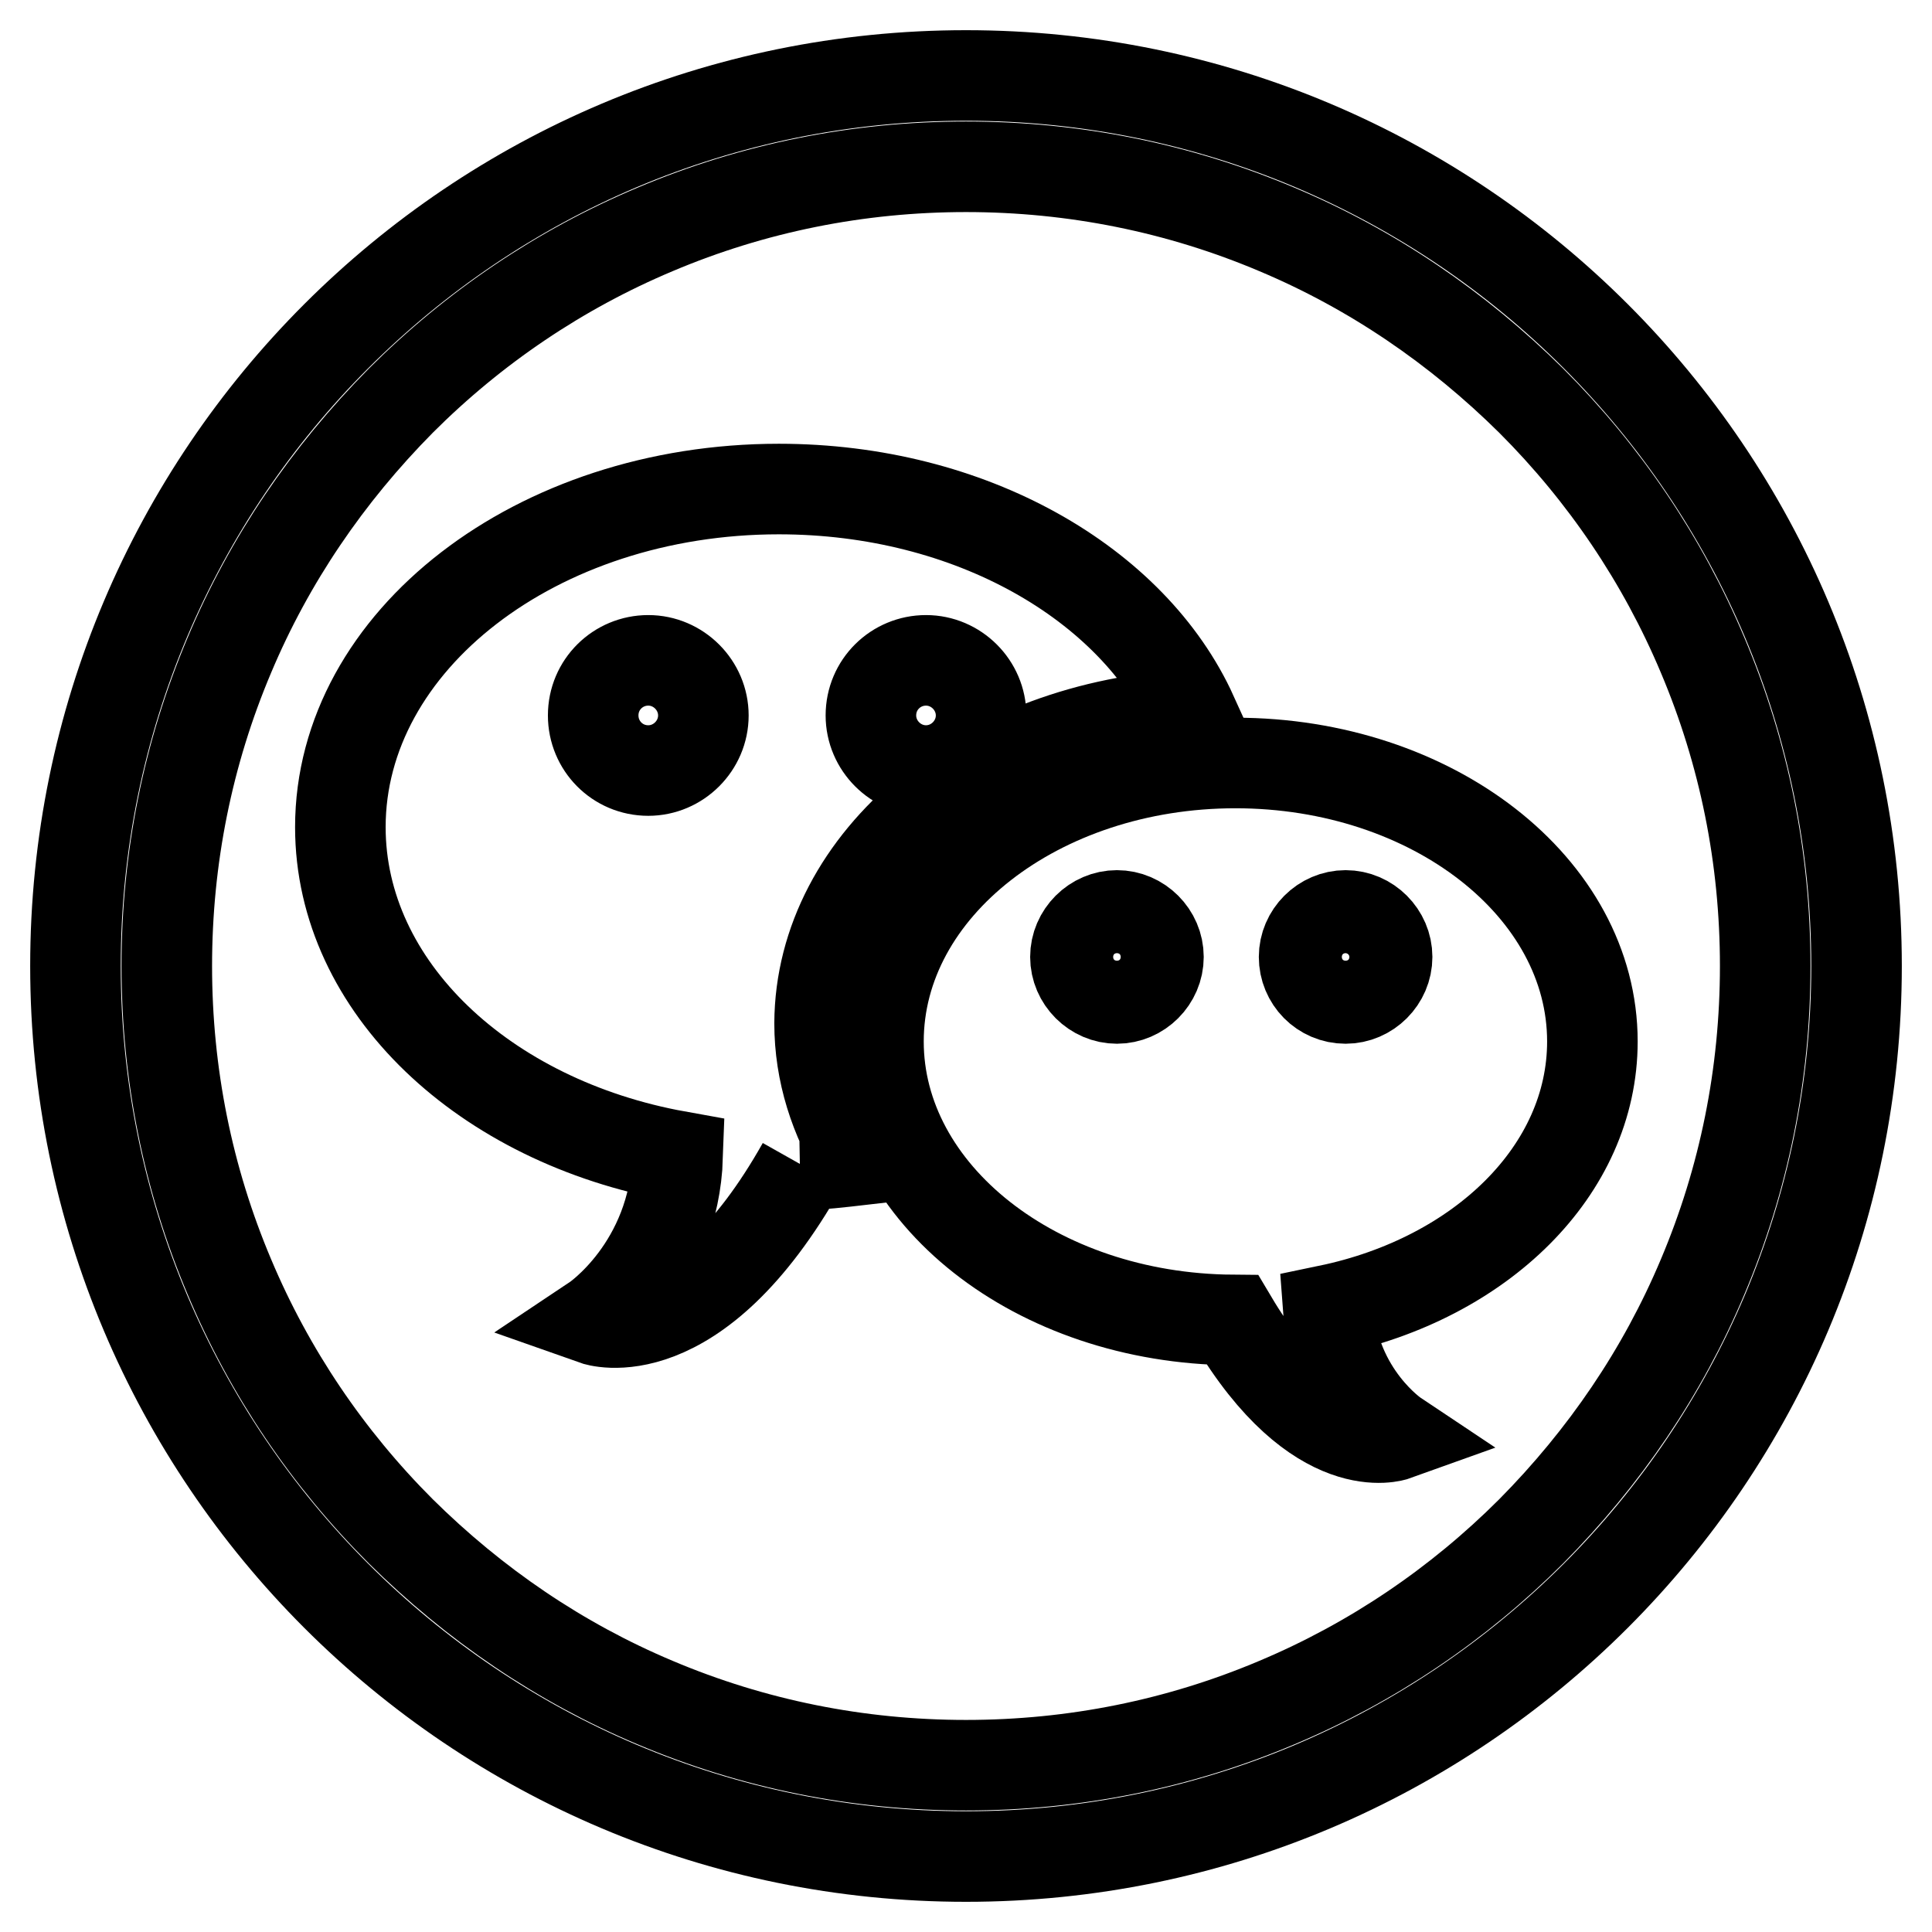
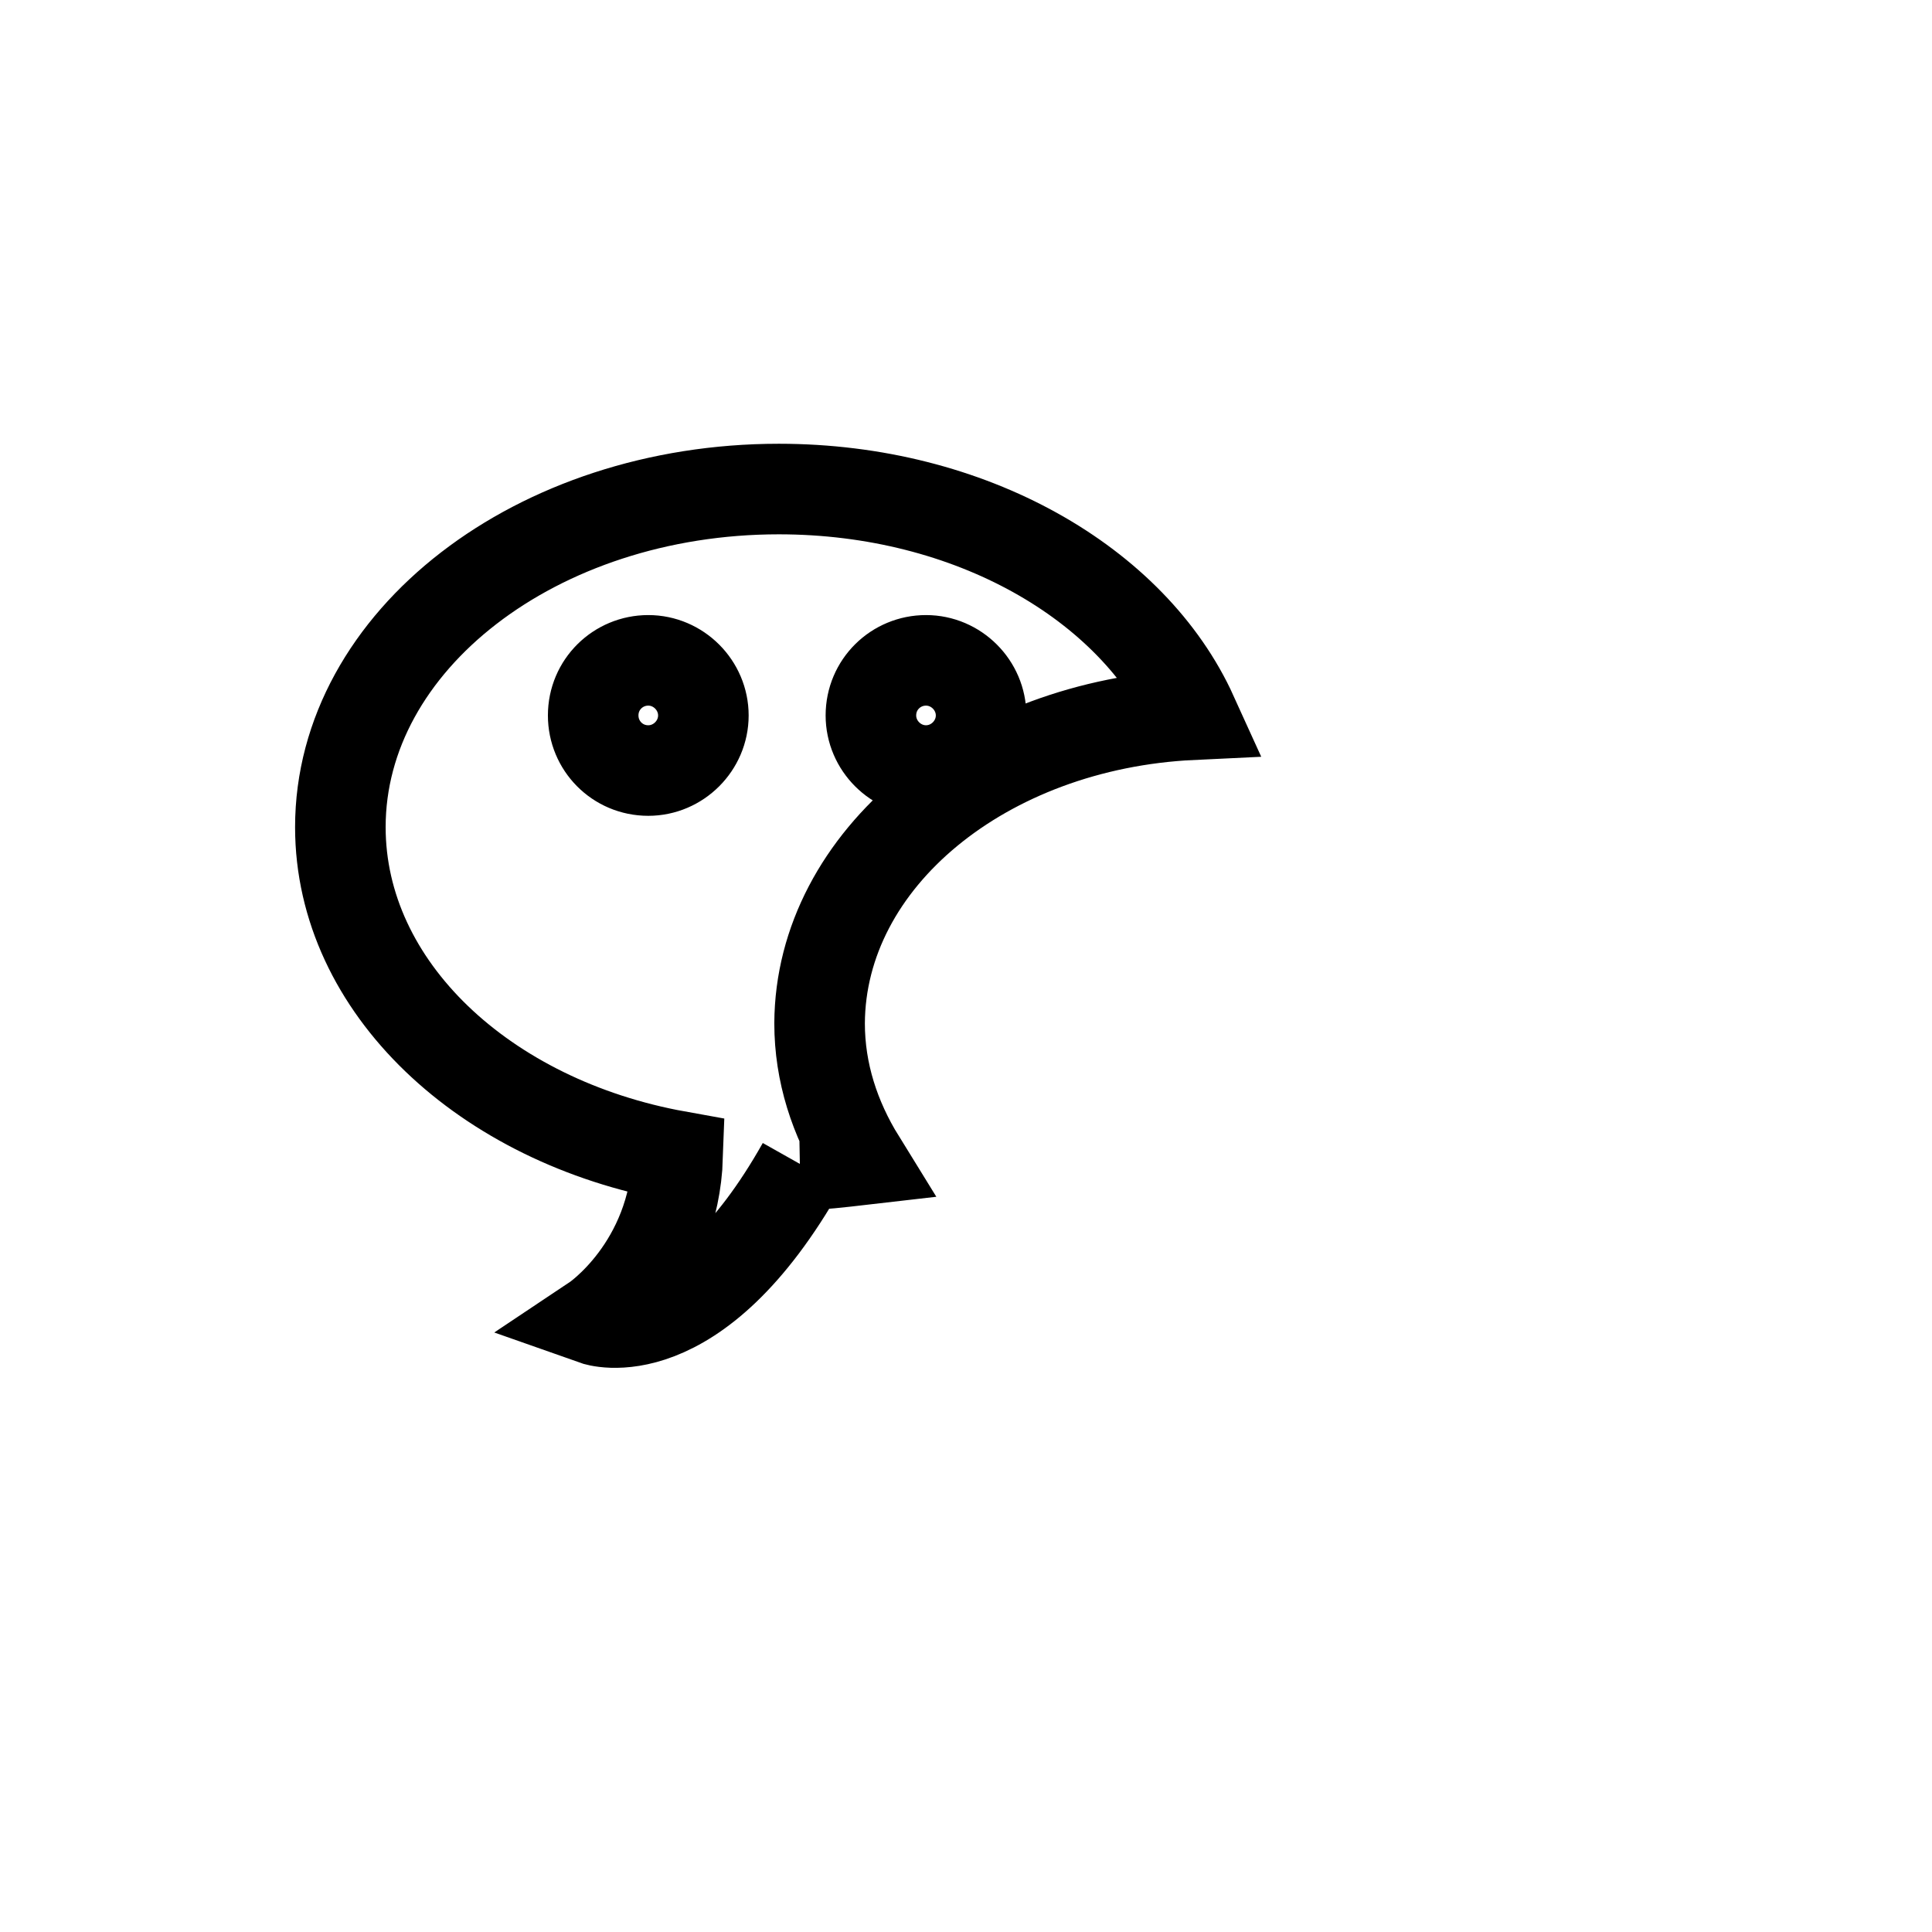
<svg xmlns="http://www.w3.org/2000/svg" version="1.1" x="0px" y="0px" viewBox="0 0 256 256" enable-background="new 0 0 256 256" xml:space="preserve">
  <g>
-     <path stroke-width="12" fill-opacity="0" stroke="#000000" d="M211,138c0-20.4-21.2-36.9-47.3-36.9c-26.1,0-47.3,16.5-47.3,36.9c0,20.2,20.9,36.7,46.9,36.9 c11.3,19,21.6,15.3,21.6,15.3s-8.1-5.4-8.9-16.6C196.2,169.4,211,155.1,211,138L211,138z M148,132.3c-3,0-5.5-2.5-5.5-5.5 s2.5-5.5,5.5-5.5s5.5,2.5,5.5,5.5S151,132.3,148,132.3z M178.3,132.3c-3.1,0-5.5-2.5-5.5-5.5s2.5-5.5,5.5-5.5c3,0,5.5,2.5,5.5,5.5 S181.3,132.3,178.3,132.3z" />
    <path stroke-width="12" fill-opacity="0" stroke="#000000" d="M158,94.7c-7.9-17.4-29.4-29.9-54.8-29.9c-32.1,0-58.1,20.1-58.1,44.8c0,21.2,19.1,39,44.7,43.6 c-0.5,14.7-11,21.7-11,21.7s13.3,4.7,27.5-20.5c0,0-0.1,0-0.2,0c2.7-0.1,5.3-0.4,7.9-0.7c-3.4-5.5-5.4-11.6-5.4-18.1 C108.7,113.8,130.5,96,158,94.7L158,94.7z M85.9,102.1c-4.1,0-7.3-3.3-7.3-7.3c0-4.1,3.3-7.3,7.3-7.3c4,0,7.3,3.3,7.3,7.3 C93.2,98.8,89.9,102.1,85.9,102.1z M115.4,94.8c0-4.1,3.3-7.3,7.3-7.3c4,0,7.3,3.3,7.3,7.3c0,4-3.3,7.3-7.3,7.3 C118.7,102.1,115.4,98.8,115.4,94.8z" />
-     <path stroke-width="12" fill-opacity="0" stroke="#000000" d="M128,22.1c14.3,0,28.2,2.8,41.2,8.3c12.6,5.3,23.9,13,33.7,22.7c9.7,9.7,17.4,21.1,22.7,33.7 c5.5,13,8.3,26.9,8.3,41.2c0,14.3-2.8,28.2-8.3,41.2c-5.3,12.6-13,23.9-22.7,33.7c-9.7,9.7-21.1,17.4-33.7,22.7 c-13,5.5-26.9,8.3-41.2,8.3c-14.3,0-28.2-2.8-41.2-8.3c-12.6-5.3-23.9-13-33.7-22.7c-9.7-9.7-17.4-21.1-22.7-33.7 c-5.5-13-8.3-26.9-8.3-41.2c0-14.3,2.8-28.2,8.3-41.2c5.3-12.6,13-23.9,22.7-33.7c9.7-9.7,21.1-17.4,33.7-22.7 C99.8,24.9,113.7,22.1,128,22.1 M128,10C62.8,10,10,62.8,10,128c0,65.2,52.8,118,118,118c65.2,0,118-52.8,118-118 C246,62.8,193.2,10,128,10z" />
  </g>
</svg>